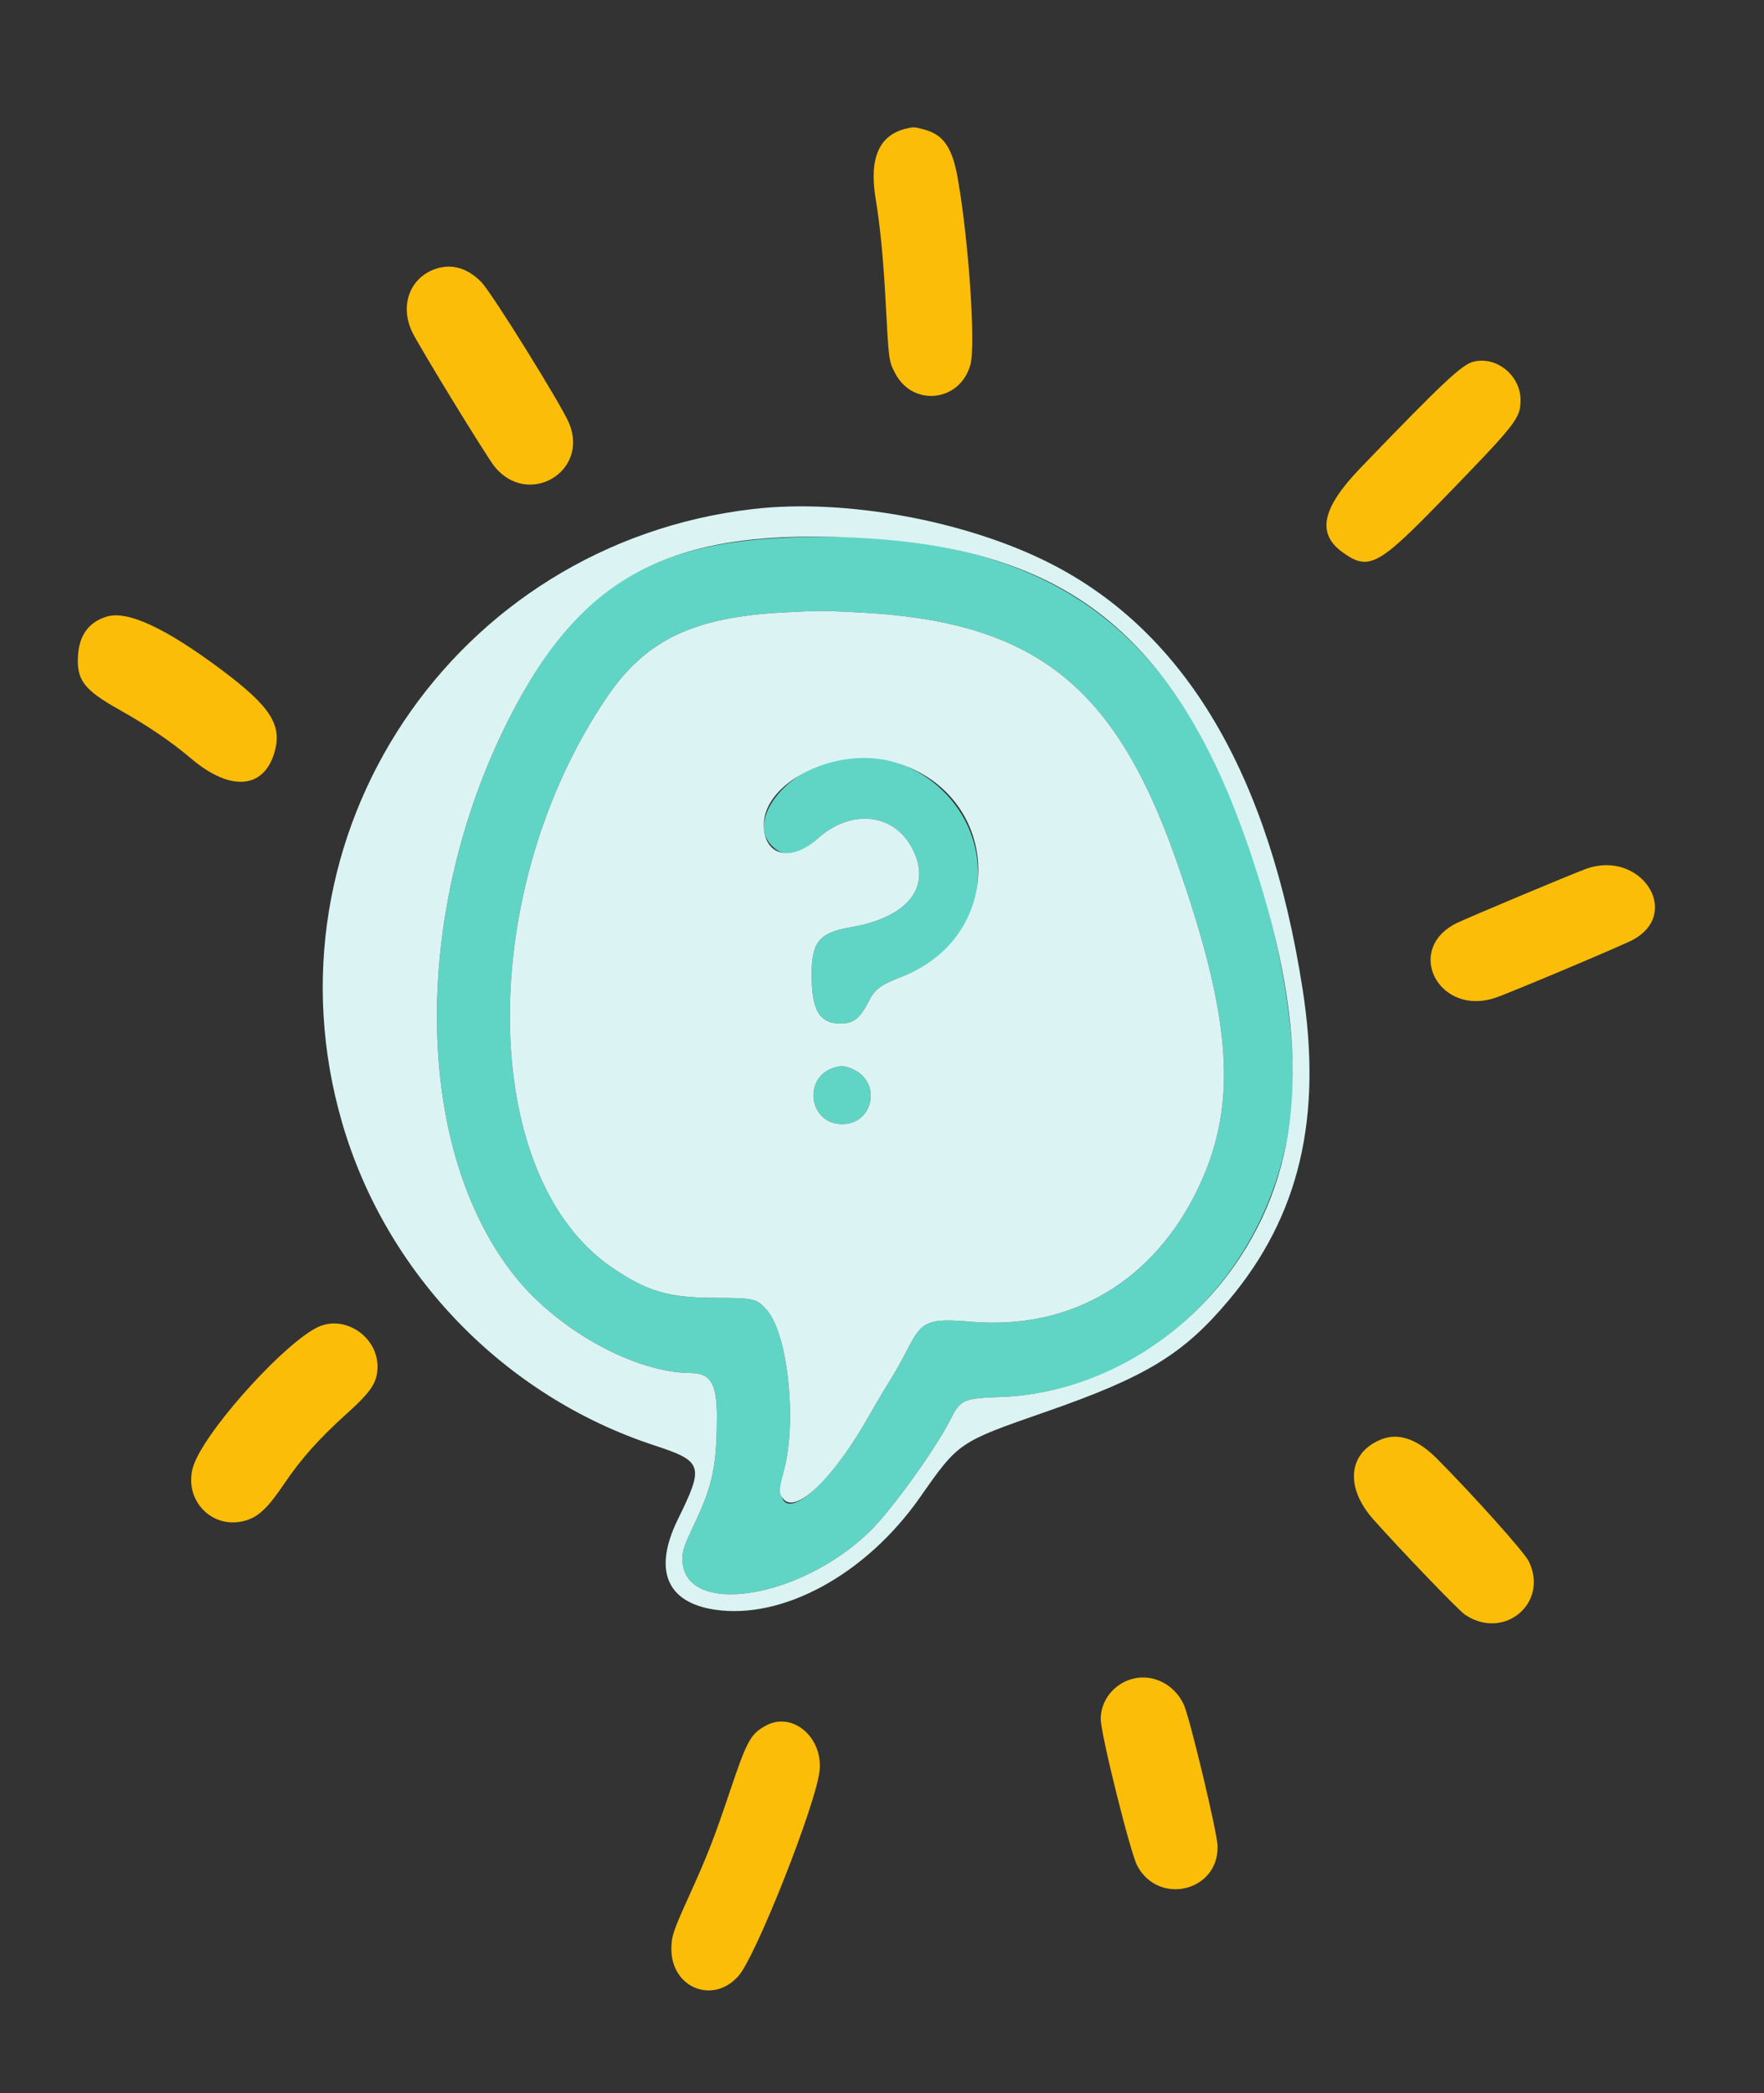
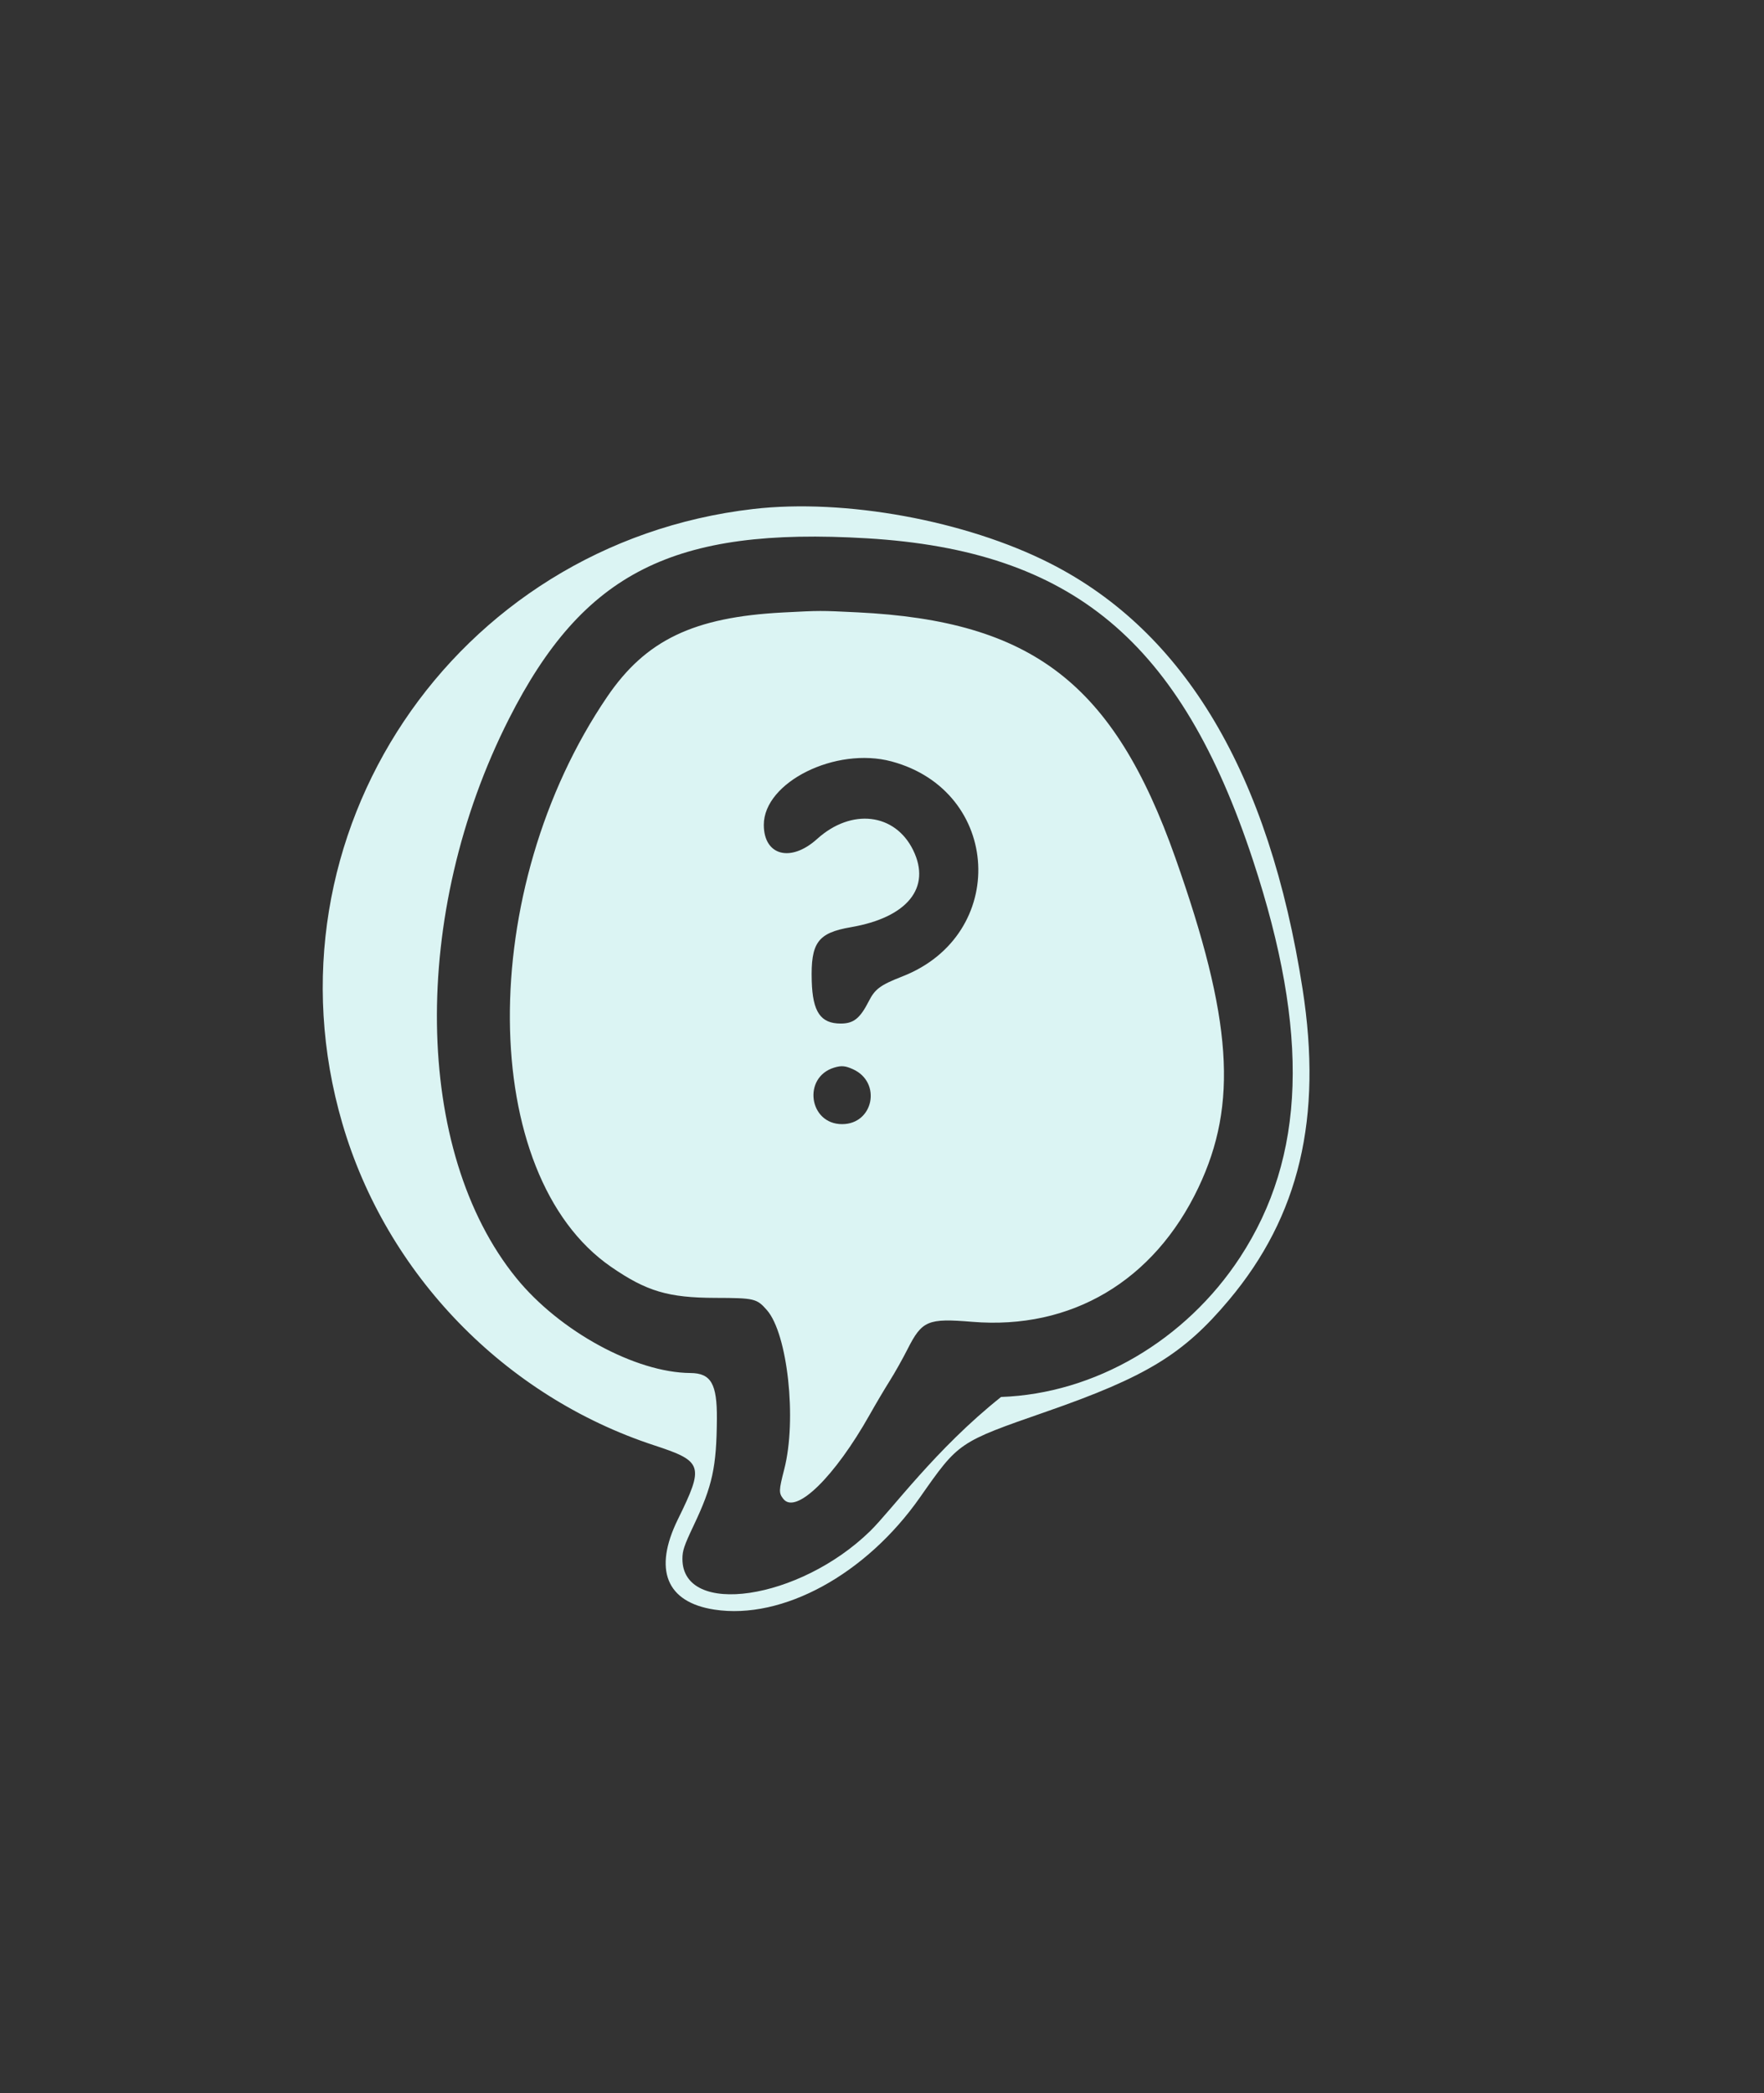
<svg xmlns="http://www.w3.org/2000/svg" id="svg" version="1.1" width="400" height="474.448" viewBox="0, 0, 400,474.448">
  <rect x="0" y="0" width="400" height="474.448" fill="#333333" stroke="none" />
  <g id="svgg">
-     <path id="path0" d="M205.400 29.174 C 199.310 30.657,197.053 35.886,198.557 45.025 C 199.570 51.175,200.305 58.677,200.793 67.831 C 201.539 81.830,201.536 81.806,202.946 84.538 C 206.965 92.324,217.715 91.131,220.053 82.638 C 221.276 78.199,219.656 54.440,217.176 40.422 C 215.926 33.364,213.919 30.484,209.437 29.322 C 207.238 28.751,207.149 28.748,205.400 29.174 M98.651 60.987 C 92.906 63.035,90.629 69.250,93.444 75.200 C 94.982 78.452,110.395 103.623,112.186 105.809 C 119.759 115.051,133.597 106.990,129.066 95.976 C 127.381 91.881,111.599 66.487,109.180 63.980 C 106.037 60.721,102.343 59.671,98.651 60.987 M334.143 81.973 C 331.490 82.624,327.086 86.762,308.511 106.054 C 299.743 115.160,298.516 120.892,304.418 125.167 C 310.281 129.414,312.461 128.296,326.522 113.838 C 343.905 95.963,344.788 94.845,344.796 90.687 C 344.807 85.132,339.376 80.689,334.143 81.973 M24.136 139.774 C 20.138 141.024,17.985 143.959,17.690 148.558 C 17.332 154.140,19.018 156.355,27.063 160.874 C 33.551 164.519,38.786 168.078,43.414 171.991 C 52.187 179.410,59.755 178.861,62.211 170.627 C 64.072 164.391,61.416 160.202,50.344 151.909 C 37.514 142.300,28.865 138.295,24.136 139.774 M359.600 196.956 C 356.351 198.135,332.450 208.159,330.234 209.271 C 318.325 215.249,326.294 230.453,339.086 226.157 C 342.312 225.074,367.650 214.407,370.167 213.072 C 381.594 207.013,372.039 192.439,359.600 196.956 M72.200 300.747 C 65.073 303.995,48.239 322.315,44.300 331.110 C 40.773 338.983,47.541 347.018,55.700 344.646 C 58.621 343.797,60.781 341.745,64.382 336.400 C 68.172 330.773,72.365 326.060,78.457 320.578 C 84.268 315.350,85.600 313.322,85.600 309.709 C 85.600 302.955,78.205 298.010,72.200 300.747 M313.504 326.148 C 305.727 329.036,304.822 336.980,311.426 344.401 C 317.640 351.384,330.712 364.974,332.163 365.960 C 340.988 371.958,351.299 363.368,346.658 353.884 C 345.651 351.825,334.163 338.990,325.802 330.583 C 321.519 326.276,317.277 324.746,313.504 326.148 M256.728 380.549 C 252.538 381.697,249.600 385.441,249.600 389.634 C 249.600 393.043,256.314 419.994,257.892 422.919 C 262.794 432.003,276.326 428.682,276.100 418.451 C 276.032 415.366,269.775 389.214,268.410 386.310 C 266.245 381.704,261.340 379.285,256.728 380.549 M173.800 391.064 C 170.261 392.926,169.413 394.443,165.633 405.666 C 161.891 416.776,160.483 420.399,156.406 429.400 C 152.667 437.658,152.279 438.794,152.242 441.600 C 152.123 450.530,161.663 454.449,167.468 447.855 C 171.448 443.334,185.066 408.870,185.846 401.346 C 186.628 393.799,179.753 387.931,173.800 391.064 " stroke="none" fill="#fcbd08" fill-rule="evenodd" />
-     <path id="path1" d="M178.000 121.870 C 146.450 123.281,130.051 134.042,115.401 162.946 C 93.005 207.131,93.721 260.961,117.086 289.690 C 126.884 301.736,144.095 311.121,156.552 311.209 C 161.228 311.242,162.615 313.641,162.559 321.600 C 162.481 332.513,161.557 336.775,157.338 345.670 C 155.125 350.336,154.743 351.464,154.743 353.335 C 154.743 366.596,181.254 362.688,197.283 347.065 C 202.148 342.323,212.147 328.441,215.544 321.710 C 217.810 317.223,218.452 316.938,227.000 316.638 C 260.672 315.456,288.879 287.701,292.777 251.916 C 295.096 230.623,287.161 196.046,273.970 169.966 C 256.026 134.488,226.520 119.701,178.000 121.870 M194.400 138.794 C 234.118 140.724,252.555 154.944,266.513 194.412 C 279.431 230.940,280.777 250.199,271.742 269.195 C 261.674 290.361,242.922 301.468,220.408 299.601 C 210.375 298.769,209.072 299.323,205.784 305.818 C 204.675 308.008,202.857 311.240,201.743 313.000 C 200.630 314.760,198.605 318.180,197.243 320.600 C 186.234 340.158,173.984 347.986,177.838 333.000 C 180.727 321.768,178.600 302.301,173.900 296.947 C 171.596 294.323,171.087 294.202,162.200 294.178 C 151.519 294.148,146.604 292.686,138.568 287.146 C 108.332 266.303,107.893 201.694,137.691 157.920 C 146.436 145.073,157.290 139.875,177.562 138.824 C 186.095 138.381,185.927 138.382,194.400 138.794 M189.600 172.195 C 177.793 174.853,169.388 186.088,175.008 191.700 C 177.858 194.547,180.944 194.081,185.299 190.149 C 193.069 183.134,202.953 184.292,207.066 192.700 C 211.225 201.200,205.763 207.955,192.946 210.159 C 185.417 211.455,183.819 213.651,184.069 222.362 C 184.269 229.353,186.073 232.000,190.639 232.000 C 193.570 232.000,195.016 230.841,197.038 226.874 C 198.420 224.163,199.666 223.250,204.618 221.319 C 215.896 216.920,221.832 208.705,221.756 197.600 C 221.644 181.145,205.722 168.567,189.600 172.195 M189.165 241.982 C 181.931 244.175,183.418 254.804,190.959 254.799 C 198.086 254.793,199.967 245.327,193.431 242.359 C 191.683 241.565,190.801 241.487,189.165 241.982 " stroke="none" fill="#60d5c5" fill-rule="evenodd" />
-     <path id="path2" d="M170.800 115.370 C 102.831 123.242,58.577 189.391,77.628 254.639 C 87.614 288.839,114.433 316.495,148.400 327.619 C 159.396 331.220,159.705 332.192,153.721 344.361 C 148.102 355.785,151.087 363.166,162.000 364.836 C 177.446 367.200,196.360 356.878,208.609 339.400 C 217.419 326.830,217.299 326.911,237.243 319.970 C 259.976 312.059,268.385 306.923,278.671 294.664 C 294.641 275.632,299.912 253.396,295.375 224.202 C 287.787 175.382,268.718 143.226,238.144 127.699 C 219.007 117.980,191.595 112.962,170.800 115.370 M196.600 122.015 C 243.154 124.800,267.752 145.312,284.125 195.000 C 297.023 234.141,296.105 262.208,281.182 285.000 C 268.835 303.858,248.223 315.893,227.000 316.638 C 218.452 316.938,217.810 317.223,215.544 321.710 C 212.147 328.441,202.148 342.323,197.283 347.065 C 181.254 362.688,154.743 366.596,154.743 353.335 C 154.743 351.464,155.125 350.336,157.338 345.670 C 161.557 336.775,162.481 332.513,162.559 321.600 C 162.615 313.641,161.228 311.242,156.552 311.209 C 144.095 311.121,126.884 301.736,117.086 289.690 C 93.721 260.961,93.005 207.131,115.401 162.946 C 132.254 129.696,152.703 119.388,196.600 122.015 M177.562 138.824 C 157.290 139.875,146.436 145.073,137.691 157.920 C 107.893 201.694,108.332 266.303,138.568 287.146 C 146.604 292.686,151.519 294.148,162.200 294.178 C 171.087 294.202,171.596 294.323,173.900 296.947 C 178.600 302.301,180.727 321.768,177.838 333.000 C 176.590 337.852,176.573 338.404,177.629 339.746 C 180.470 343.358,189.264 334.774,197.243 320.600 C 198.605 318.180,200.630 314.760,201.743 313.000 C 202.857 311.240,204.675 308.008,205.784 305.818 C 209.072 299.323,210.375 298.769,220.408 299.601 C 242.922 301.468,261.674 290.361,271.742 269.195 C 280.777 250.199,279.431 230.940,266.513 194.412 C 252.555 154.944,234.118 140.724,194.400 138.794 C 185.927 138.382,186.095 138.381,177.562 138.824 M202.171 172.589 C 227.128 179.302,228.765 211.901,204.618 221.319 C 199.666 223.250,198.420 224.163,197.038 226.874 C 195.016 230.841,193.570 232.000,190.639 232.000 C 186.073 232.000,184.269 229.353,184.069 222.362 C 183.819 213.651,185.417 211.455,192.946 210.159 C 205.763 207.955,211.225 201.200,207.066 192.700 C 202.953 184.292,193.069 183.134,185.299 190.149 C 179.308 195.559,173.200 193.949,173.200 186.961 C 173.200 177.281,189.518 169.186,202.171 172.589 M193.431 242.359 C 199.967 245.327,198.086 254.793,190.959 254.799 C 183.418 254.804,181.931 244.175,189.165 241.982 C 190.801 241.487,191.683 241.565,193.431 242.359 " stroke="none" fill="#dbf4f3" fill-rule="evenodd" />
+     <path id="path2" d="M170.800 115.370 C 102.831 123.242,58.577 189.391,77.628 254.639 C 87.614 288.839,114.433 316.495,148.400 327.619 C 159.396 331.220,159.705 332.192,153.721 344.361 C 148.102 355.785,151.087 363.166,162.000 364.836 C 177.446 367.200,196.360 356.878,208.609 339.400 C 217.419 326.830,217.299 326.911,237.243 319.970 C 259.976 312.059,268.385 306.923,278.671 294.664 C 294.641 275.632,299.912 253.396,295.375 224.202 C 287.787 175.382,268.718 143.226,238.144 127.699 C 219.007 117.980,191.595 112.962,170.800 115.370 M196.600 122.015 C 243.154 124.800,267.752 145.312,284.125 195.000 C 297.023 234.141,296.105 262.208,281.182 285.000 C 268.835 303.858,248.223 315.893,227.000 316.638 C 212.147 328.441,202.148 342.323,197.283 347.065 C 181.254 362.688,154.743 366.596,154.743 353.335 C 154.743 351.464,155.125 350.336,157.338 345.670 C 161.557 336.775,162.481 332.513,162.559 321.600 C 162.615 313.641,161.228 311.242,156.552 311.209 C 144.095 311.121,126.884 301.736,117.086 289.690 C 93.721 260.961,93.005 207.131,115.401 162.946 C 132.254 129.696,152.703 119.388,196.600 122.015 M177.562 138.824 C 157.290 139.875,146.436 145.073,137.691 157.920 C 107.893 201.694,108.332 266.303,138.568 287.146 C 146.604 292.686,151.519 294.148,162.200 294.178 C 171.087 294.202,171.596 294.323,173.900 296.947 C 178.600 302.301,180.727 321.768,177.838 333.000 C 176.590 337.852,176.573 338.404,177.629 339.746 C 180.470 343.358,189.264 334.774,197.243 320.600 C 198.605 318.180,200.630 314.760,201.743 313.000 C 202.857 311.240,204.675 308.008,205.784 305.818 C 209.072 299.323,210.375 298.769,220.408 299.601 C 242.922 301.468,261.674 290.361,271.742 269.195 C 280.777 250.199,279.431 230.940,266.513 194.412 C 252.555 154.944,234.118 140.724,194.400 138.794 C 185.927 138.382,186.095 138.381,177.562 138.824 M202.171 172.589 C 227.128 179.302,228.765 211.901,204.618 221.319 C 199.666 223.250,198.420 224.163,197.038 226.874 C 195.016 230.841,193.570 232.000,190.639 232.000 C 186.073 232.000,184.269 229.353,184.069 222.362 C 183.819 213.651,185.417 211.455,192.946 210.159 C 205.763 207.955,211.225 201.200,207.066 192.700 C 202.953 184.292,193.069 183.134,185.299 190.149 C 179.308 195.559,173.200 193.949,173.200 186.961 C 173.200 177.281,189.518 169.186,202.171 172.589 M193.431 242.359 C 199.967 245.327,198.086 254.793,190.959 254.799 C 183.418 254.804,181.931 244.175,189.165 241.982 C 190.801 241.487,191.683 241.565,193.431 242.359 " stroke="none" fill="#dbf4f3" fill-rule="evenodd" />
  </g>
</svg>